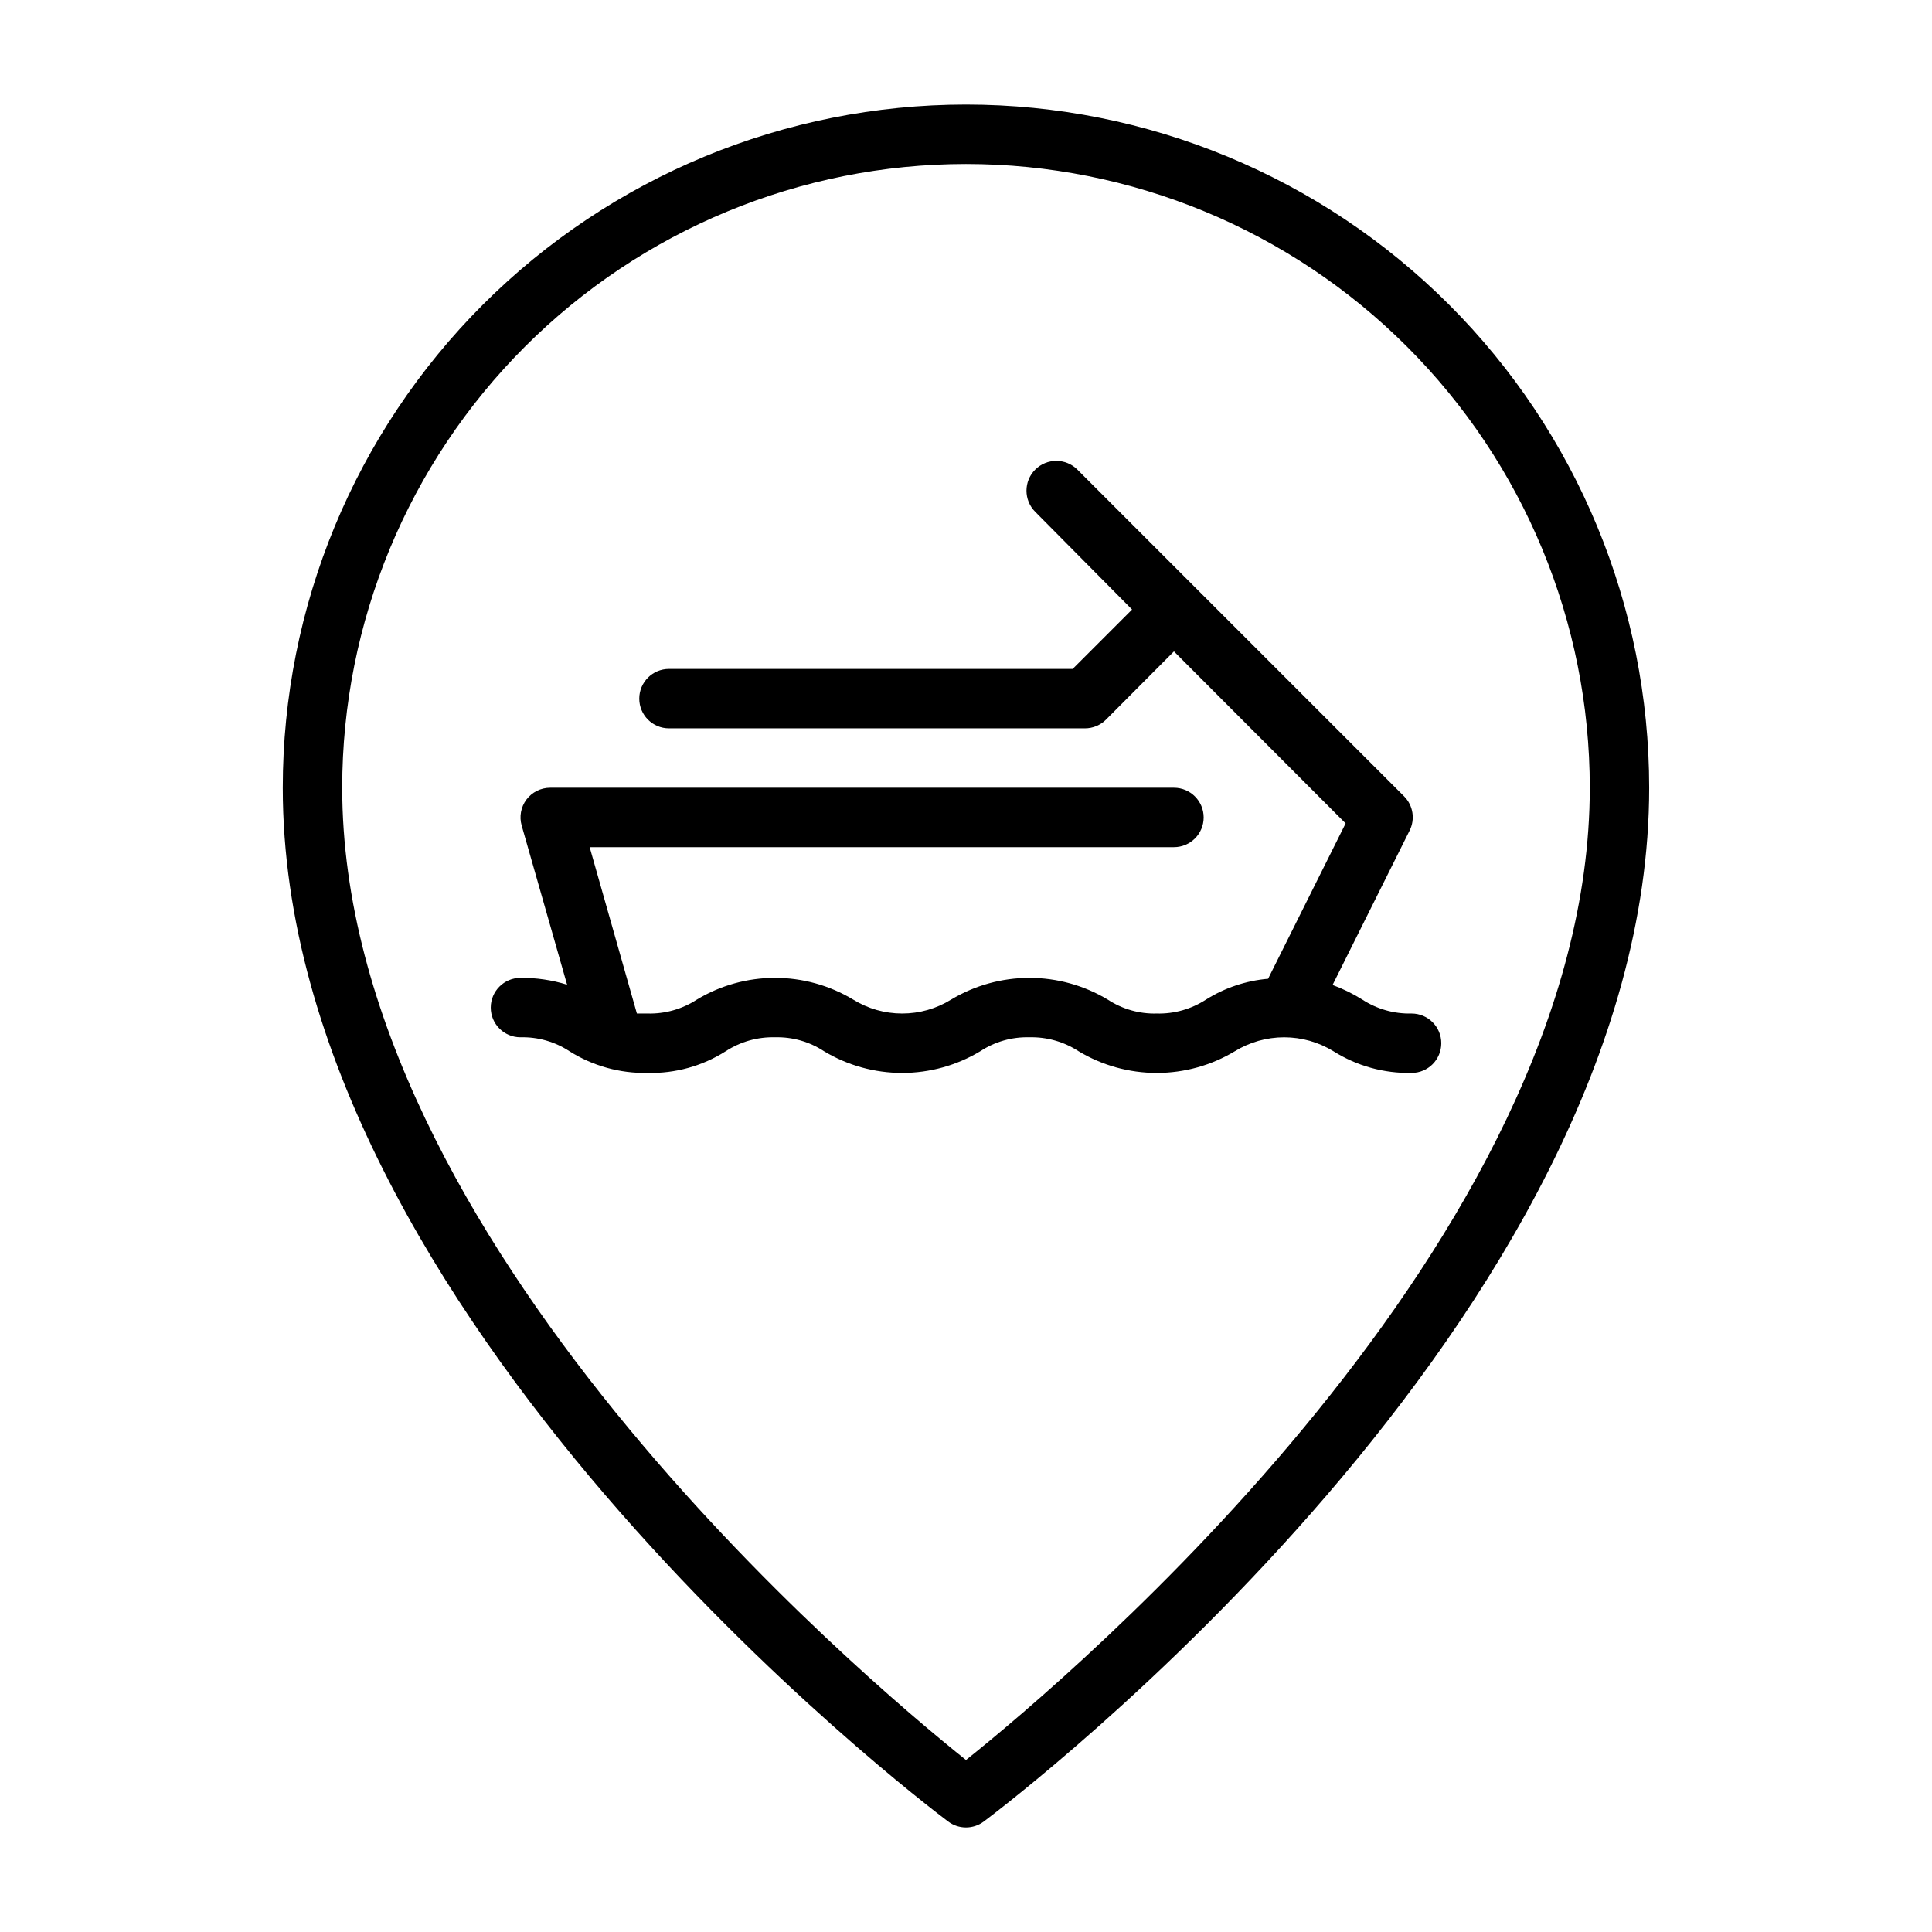
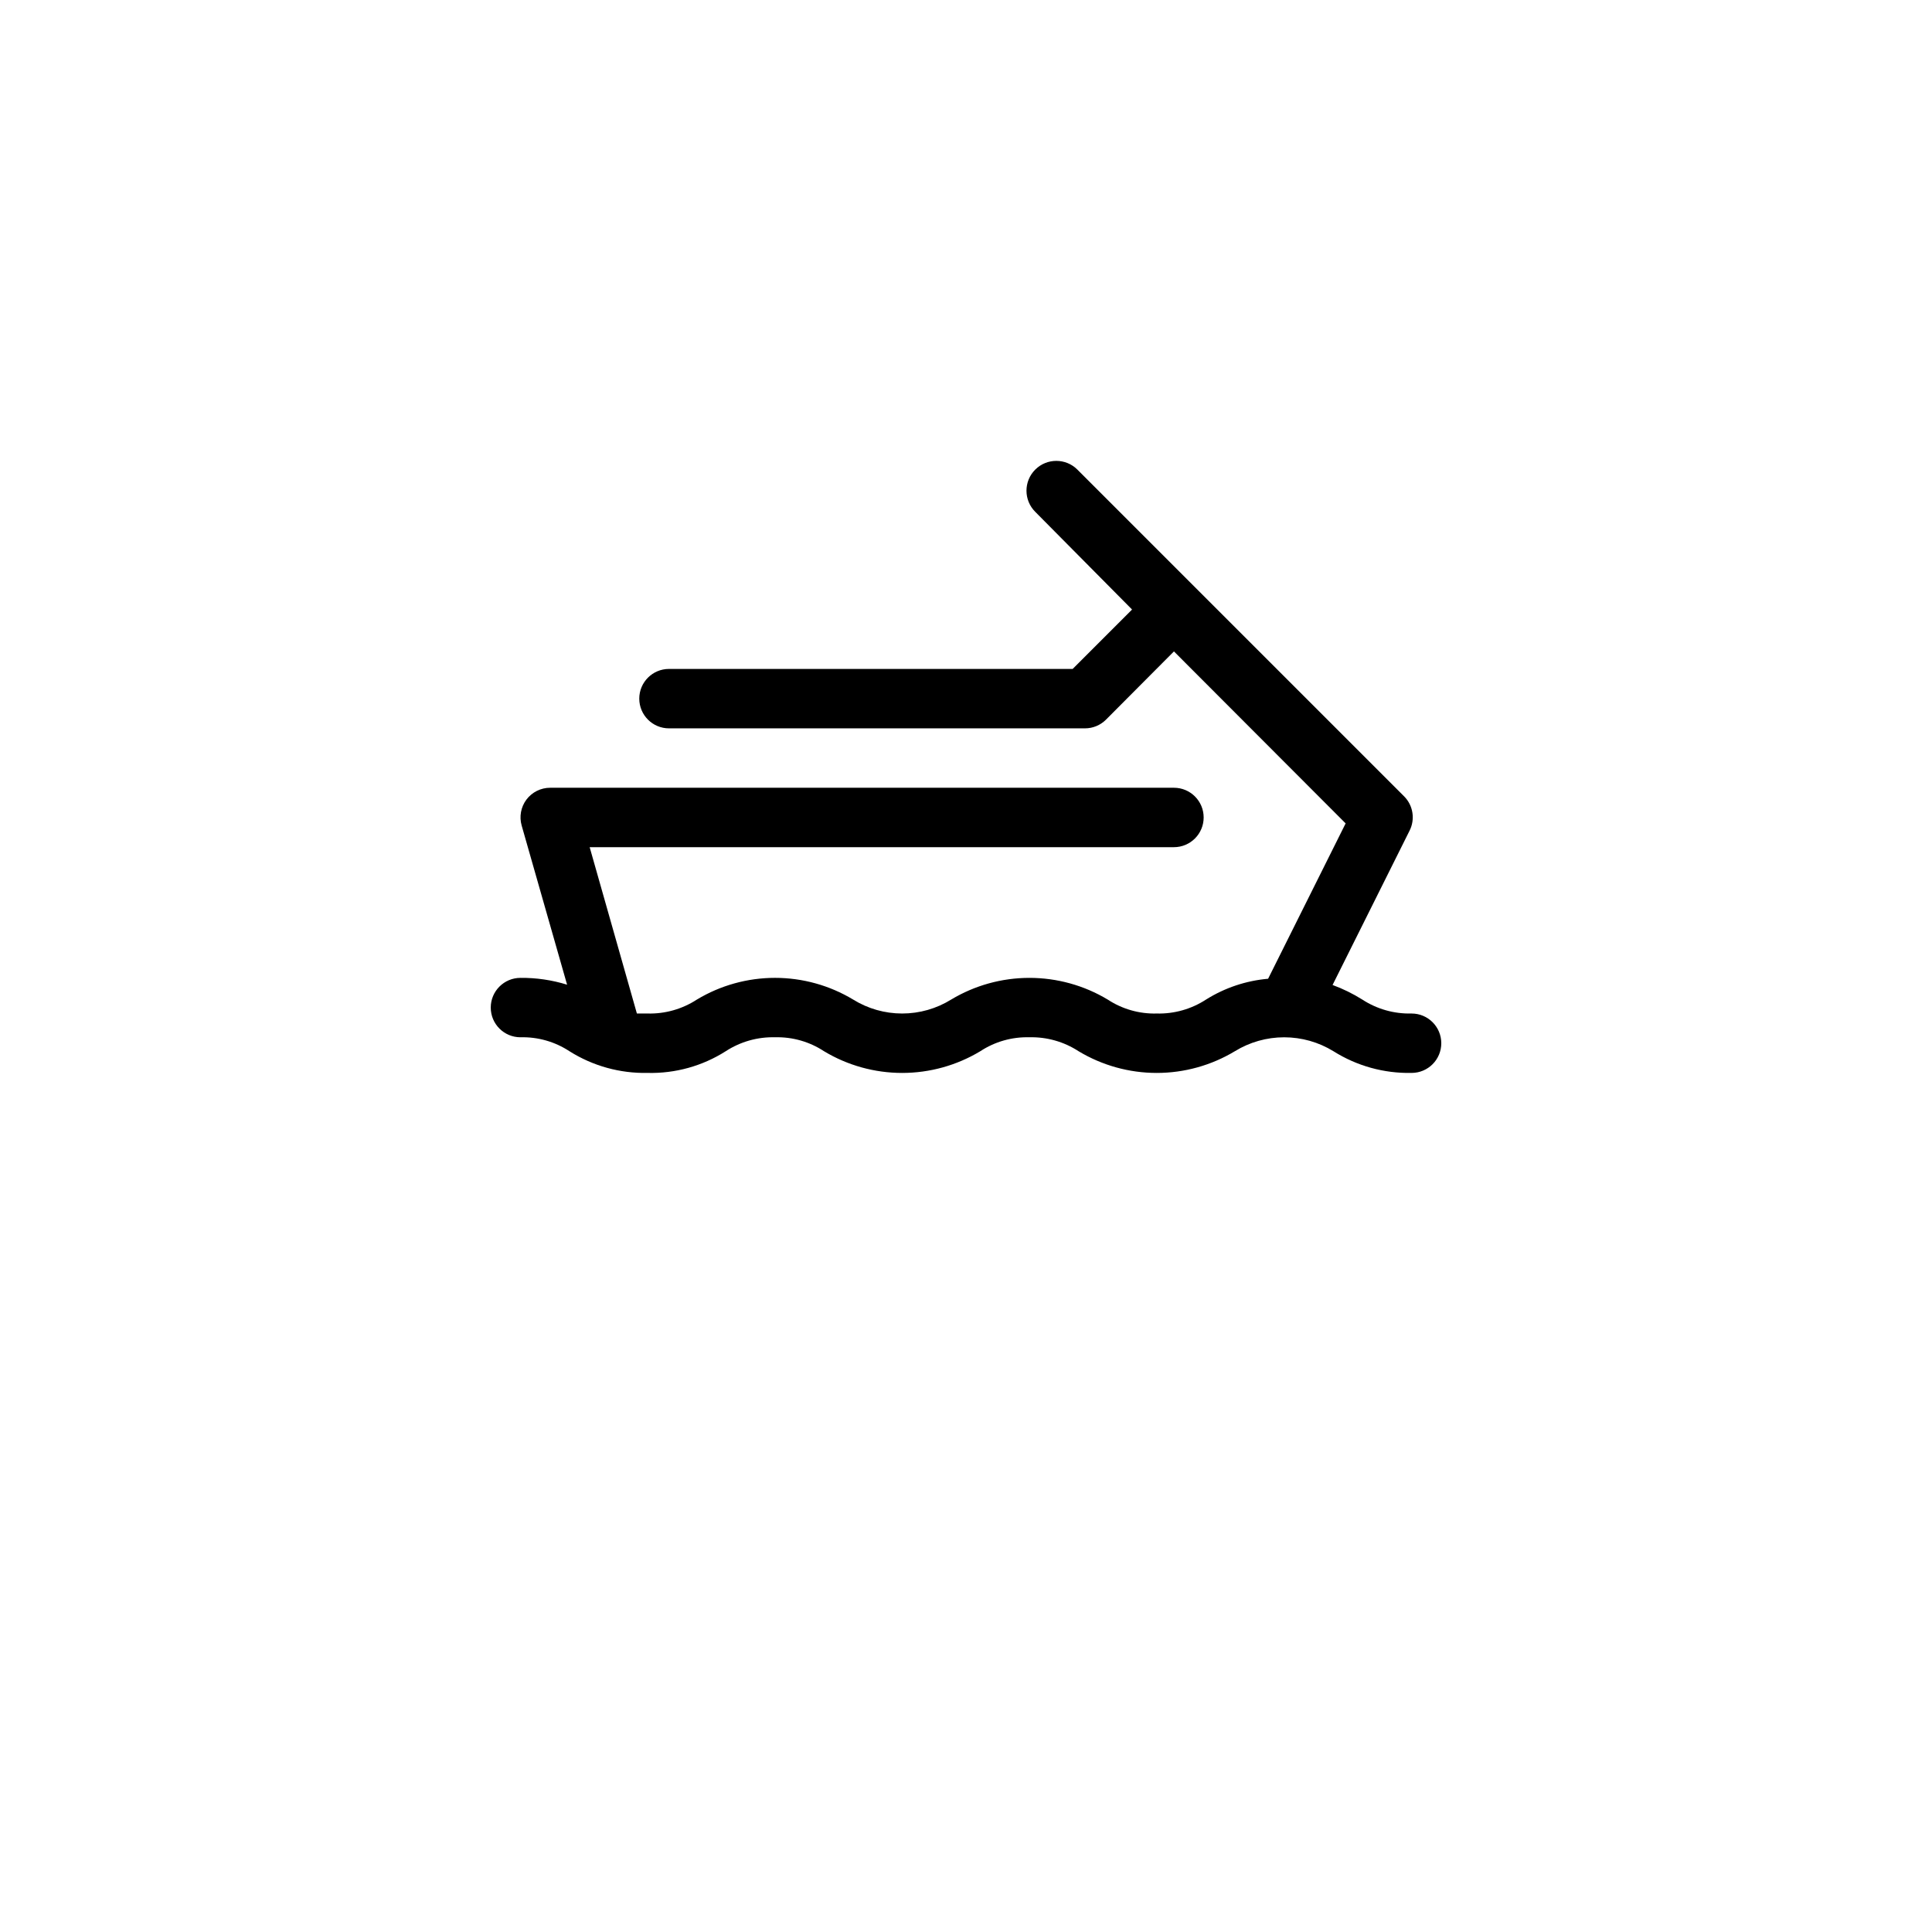
<svg xmlns="http://www.w3.org/2000/svg" fill="#000000" width="800px" height="800px" version="1.1" viewBox="144 144 512 512">
  <g>
    <path d="m518.08 412.59c-4.629 0.121-9.188-1.168-13.066-3.699-2.484-1.559-5.121-2.852-7.871-3.859l20.387-40.855c1.551-3.027 0.98-6.715-1.418-9.129l-86.594-86.594h0.004c-3.086-3.086-8.094-3.086-11.18 0-3.086 3.086-3.086 8.09 0 11.18l25.664 25.898-15.742 15.742h-106.98c-4.348 0-7.871 3.523-7.871 7.871 0 4.348 3.523 7.875 7.871 7.875h110.21c2.09 0.012 4.102-0.809 5.586-2.285l18.027-18.105 45.5 45.578-20.547 41.172h0.004c-5.844 0.508-11.484 2.394-16.453 5.512-3.879 2.531-8.438 3.82-13.07 3.699-4.606 0.125-9.137-1.168-12.988-3.699-6.266-3.762-13.434-5.746-20.742-5.746-7.309 0-14.477 1.984-20.742 5.746-3.898 2.418-8.398 3.699-12.988 3.699-4.59 0-9.09-1.281-12.988-3.699-6.25-3.762-13.41-5.75-20.703-5.75-7.297 0-14.453 1.988-20.703 5.75-3.883 2.531-8.438 3.82-13.07 3.699h-2.832l-12.516-44.082h154.84c4.348 0 7.875-3.527 7.875-7.875 0-4.348-3.527-7.871-7.875-7.871h-165.31c-2.477 0-4.809 1.168-6.297 3.148-1.461 1.965-1.926 4.496-1.258 6.852l12.043 42.195v-0.004c-4-1.242-8.172-1.852-12.359-1.809-4.348 0-7.871 3.523-7.871 7.871 0 4.348 3.523 7.871 7.871 7.871 4.606-0.125 9.141 1.168 12.988 3.699 6.191 3.902 13.391 5.898 20.703 5.746 7.32 0.18 14.527-1.82 20.703-5.746 3.883-2.527 8.438-3.82 13.07-3.699 4.606-0.125 9.137 1.168 12.988 3.699 6.25 3.762 13.406 5.75 20.703 5.75 7.293 0 14.453-1.988 20.703-5.75 3.848-2.531 8.383-3.824 12.988-3.699 4.629-0.121 9.188 1.172 13.066 3.699 6.254 3.762 13.41 5.75 20.703 5.75 7.297 0 14.453-1.988 20.707-5.75 3.93-2.414 8.453-3.695 13.066-3.695 4.613 0 9.137 1.281 13.066 3.695 6.191 3.902 13.391 5.898 20.703 5.746 4.348 0 7.871-3.523 7.871-7.871s-3.523-7.871-7.871-7.871z" />
-     <path d="m400 171.71c-48.02 0-94.074 19.074-128.03 53.027-33.957 33.957-53.031 80.008-53.031 128.03 0 139.96 169.09 268.52 176.33 273.95 2.801 2.102 6.648 2.102 9.449 0 7.242-5.434 176.33-133.82 176.33-273.95 0-48.02-19.074-94.07-53.031-128.03-33.953-33.953-80.004-53.027-128.02-53.027zm0 438.71c-27.477-21.965-165.31-138.15-165.31-257.65 0-43.844 17.414-85.891 48.418-116.89 31-31 73.051-48.418 116.89-48.418s85.891 17.418 116.89 48.418c31.004 31.004 48.422 73.051 48.422 116.89 0 119.5-137.84 235.69-165.31 257.65z" />
  </g>
</svg>